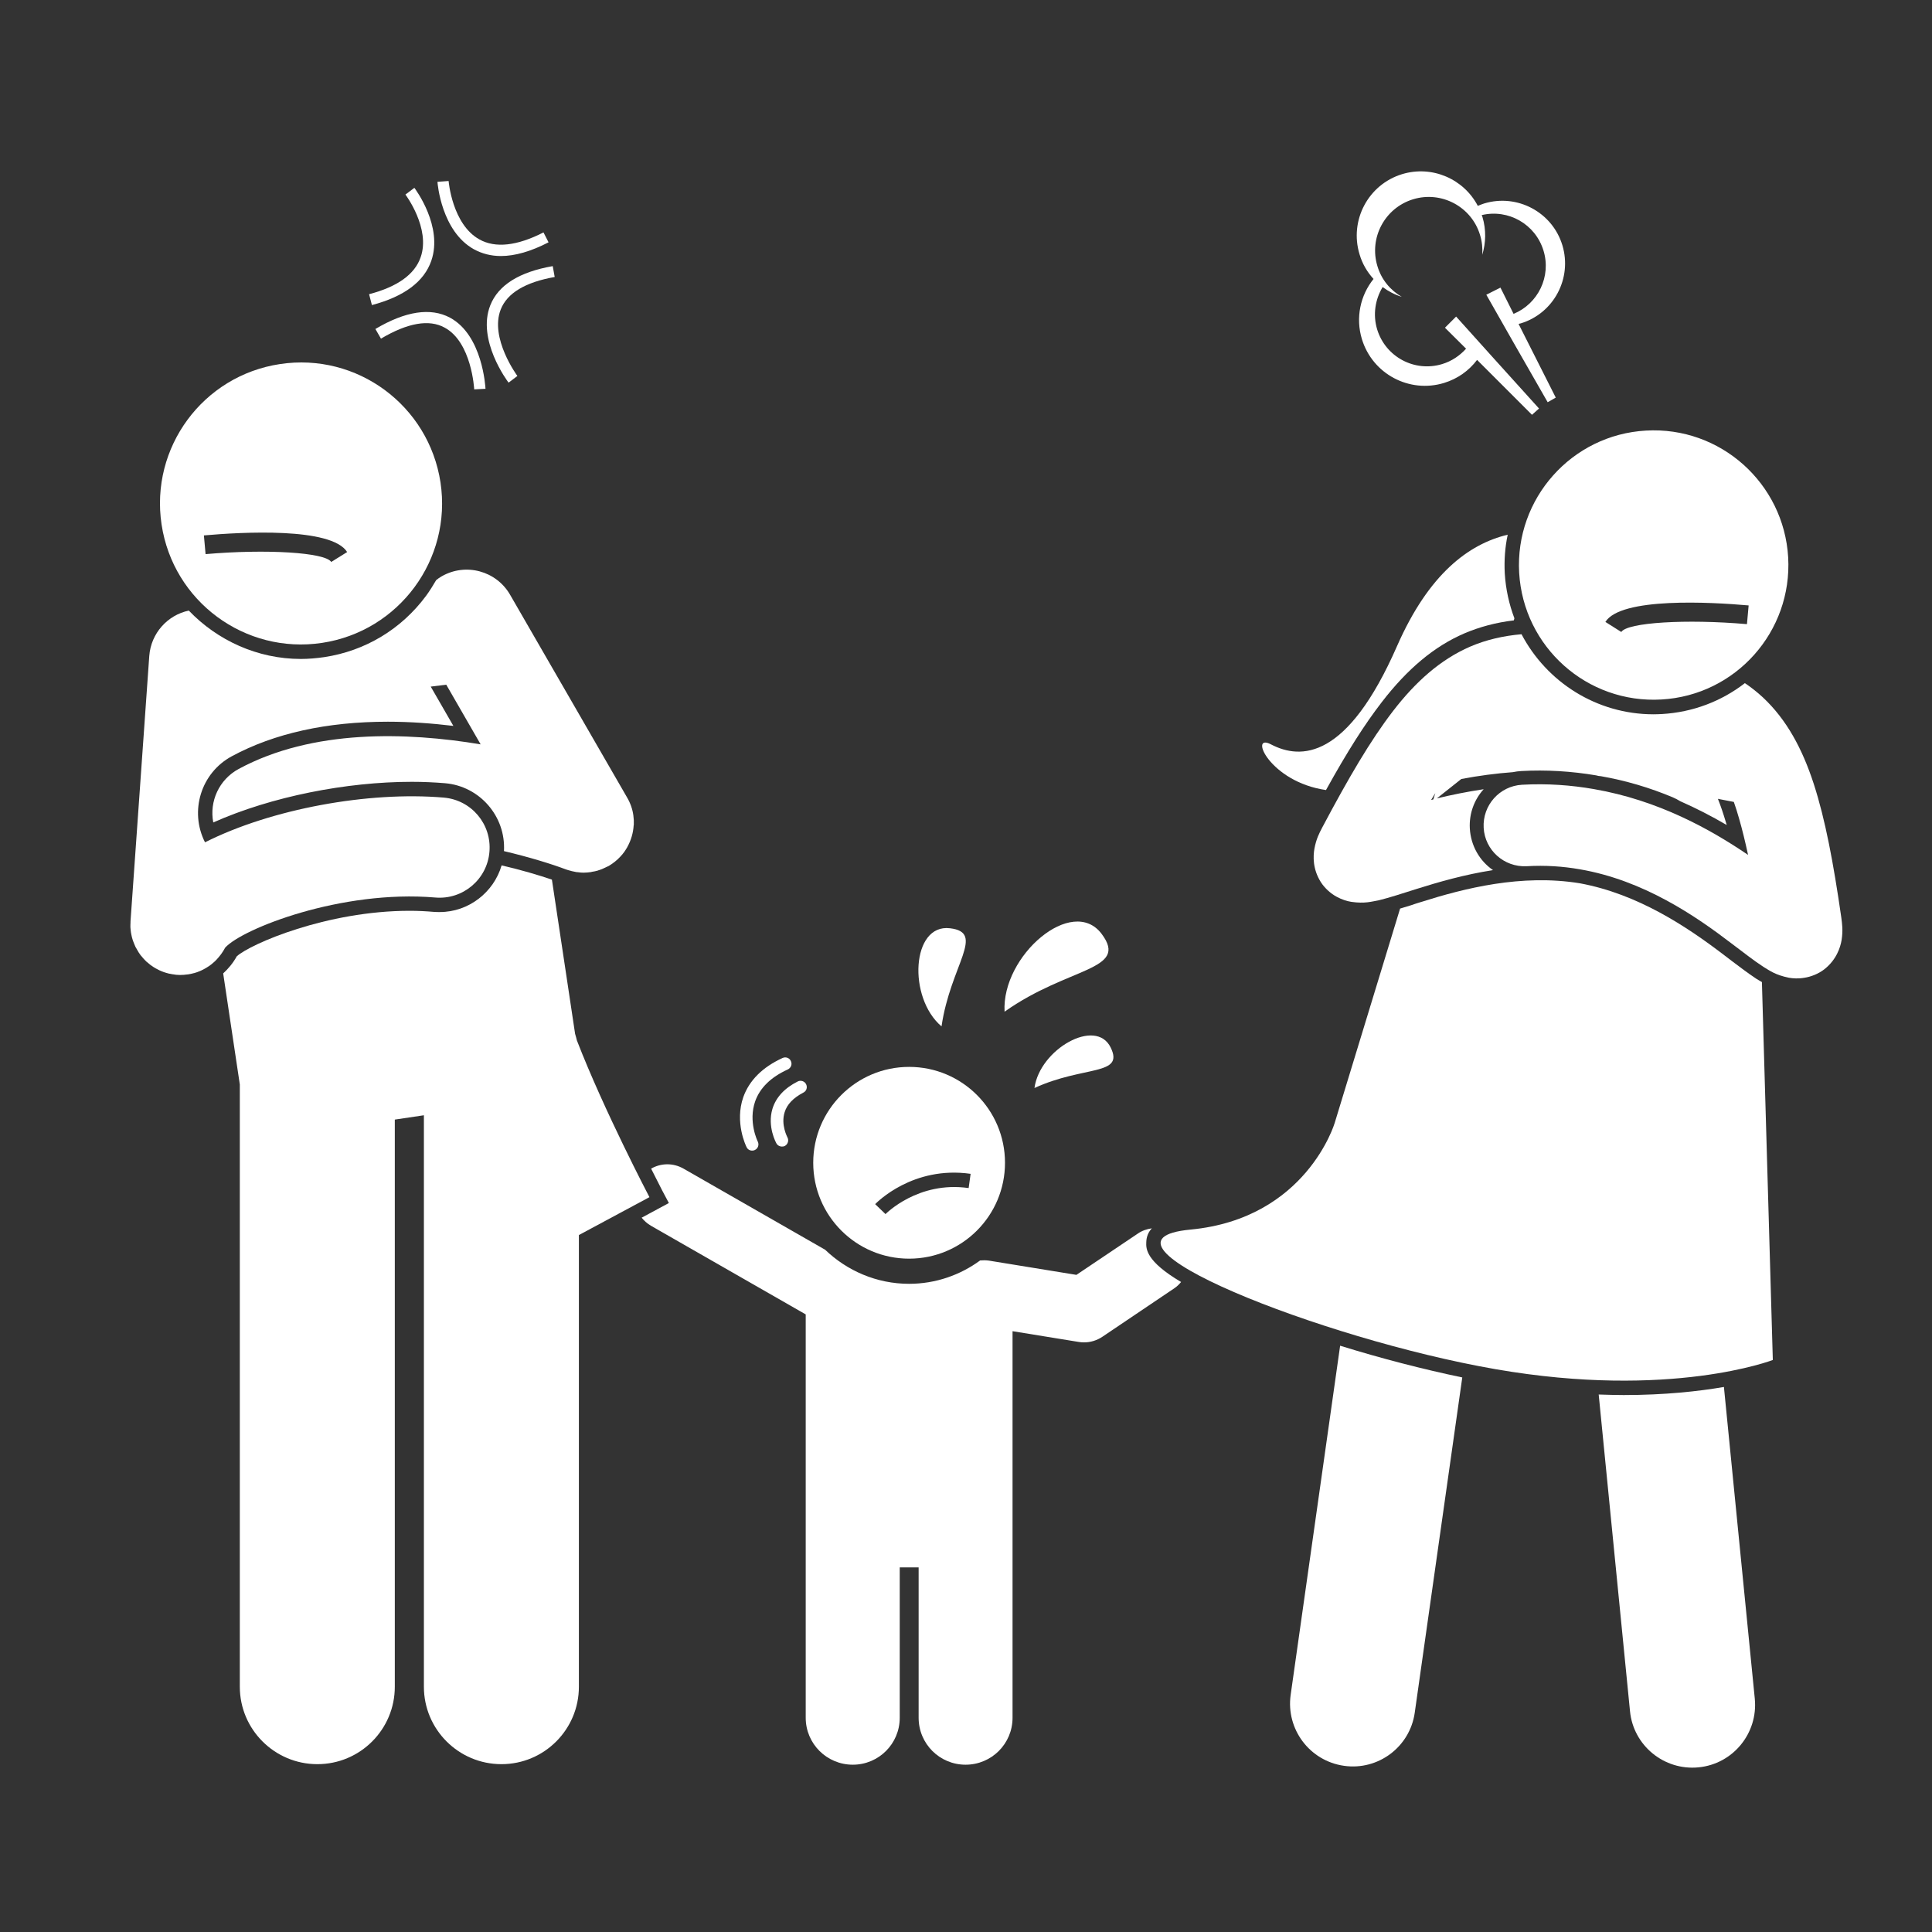
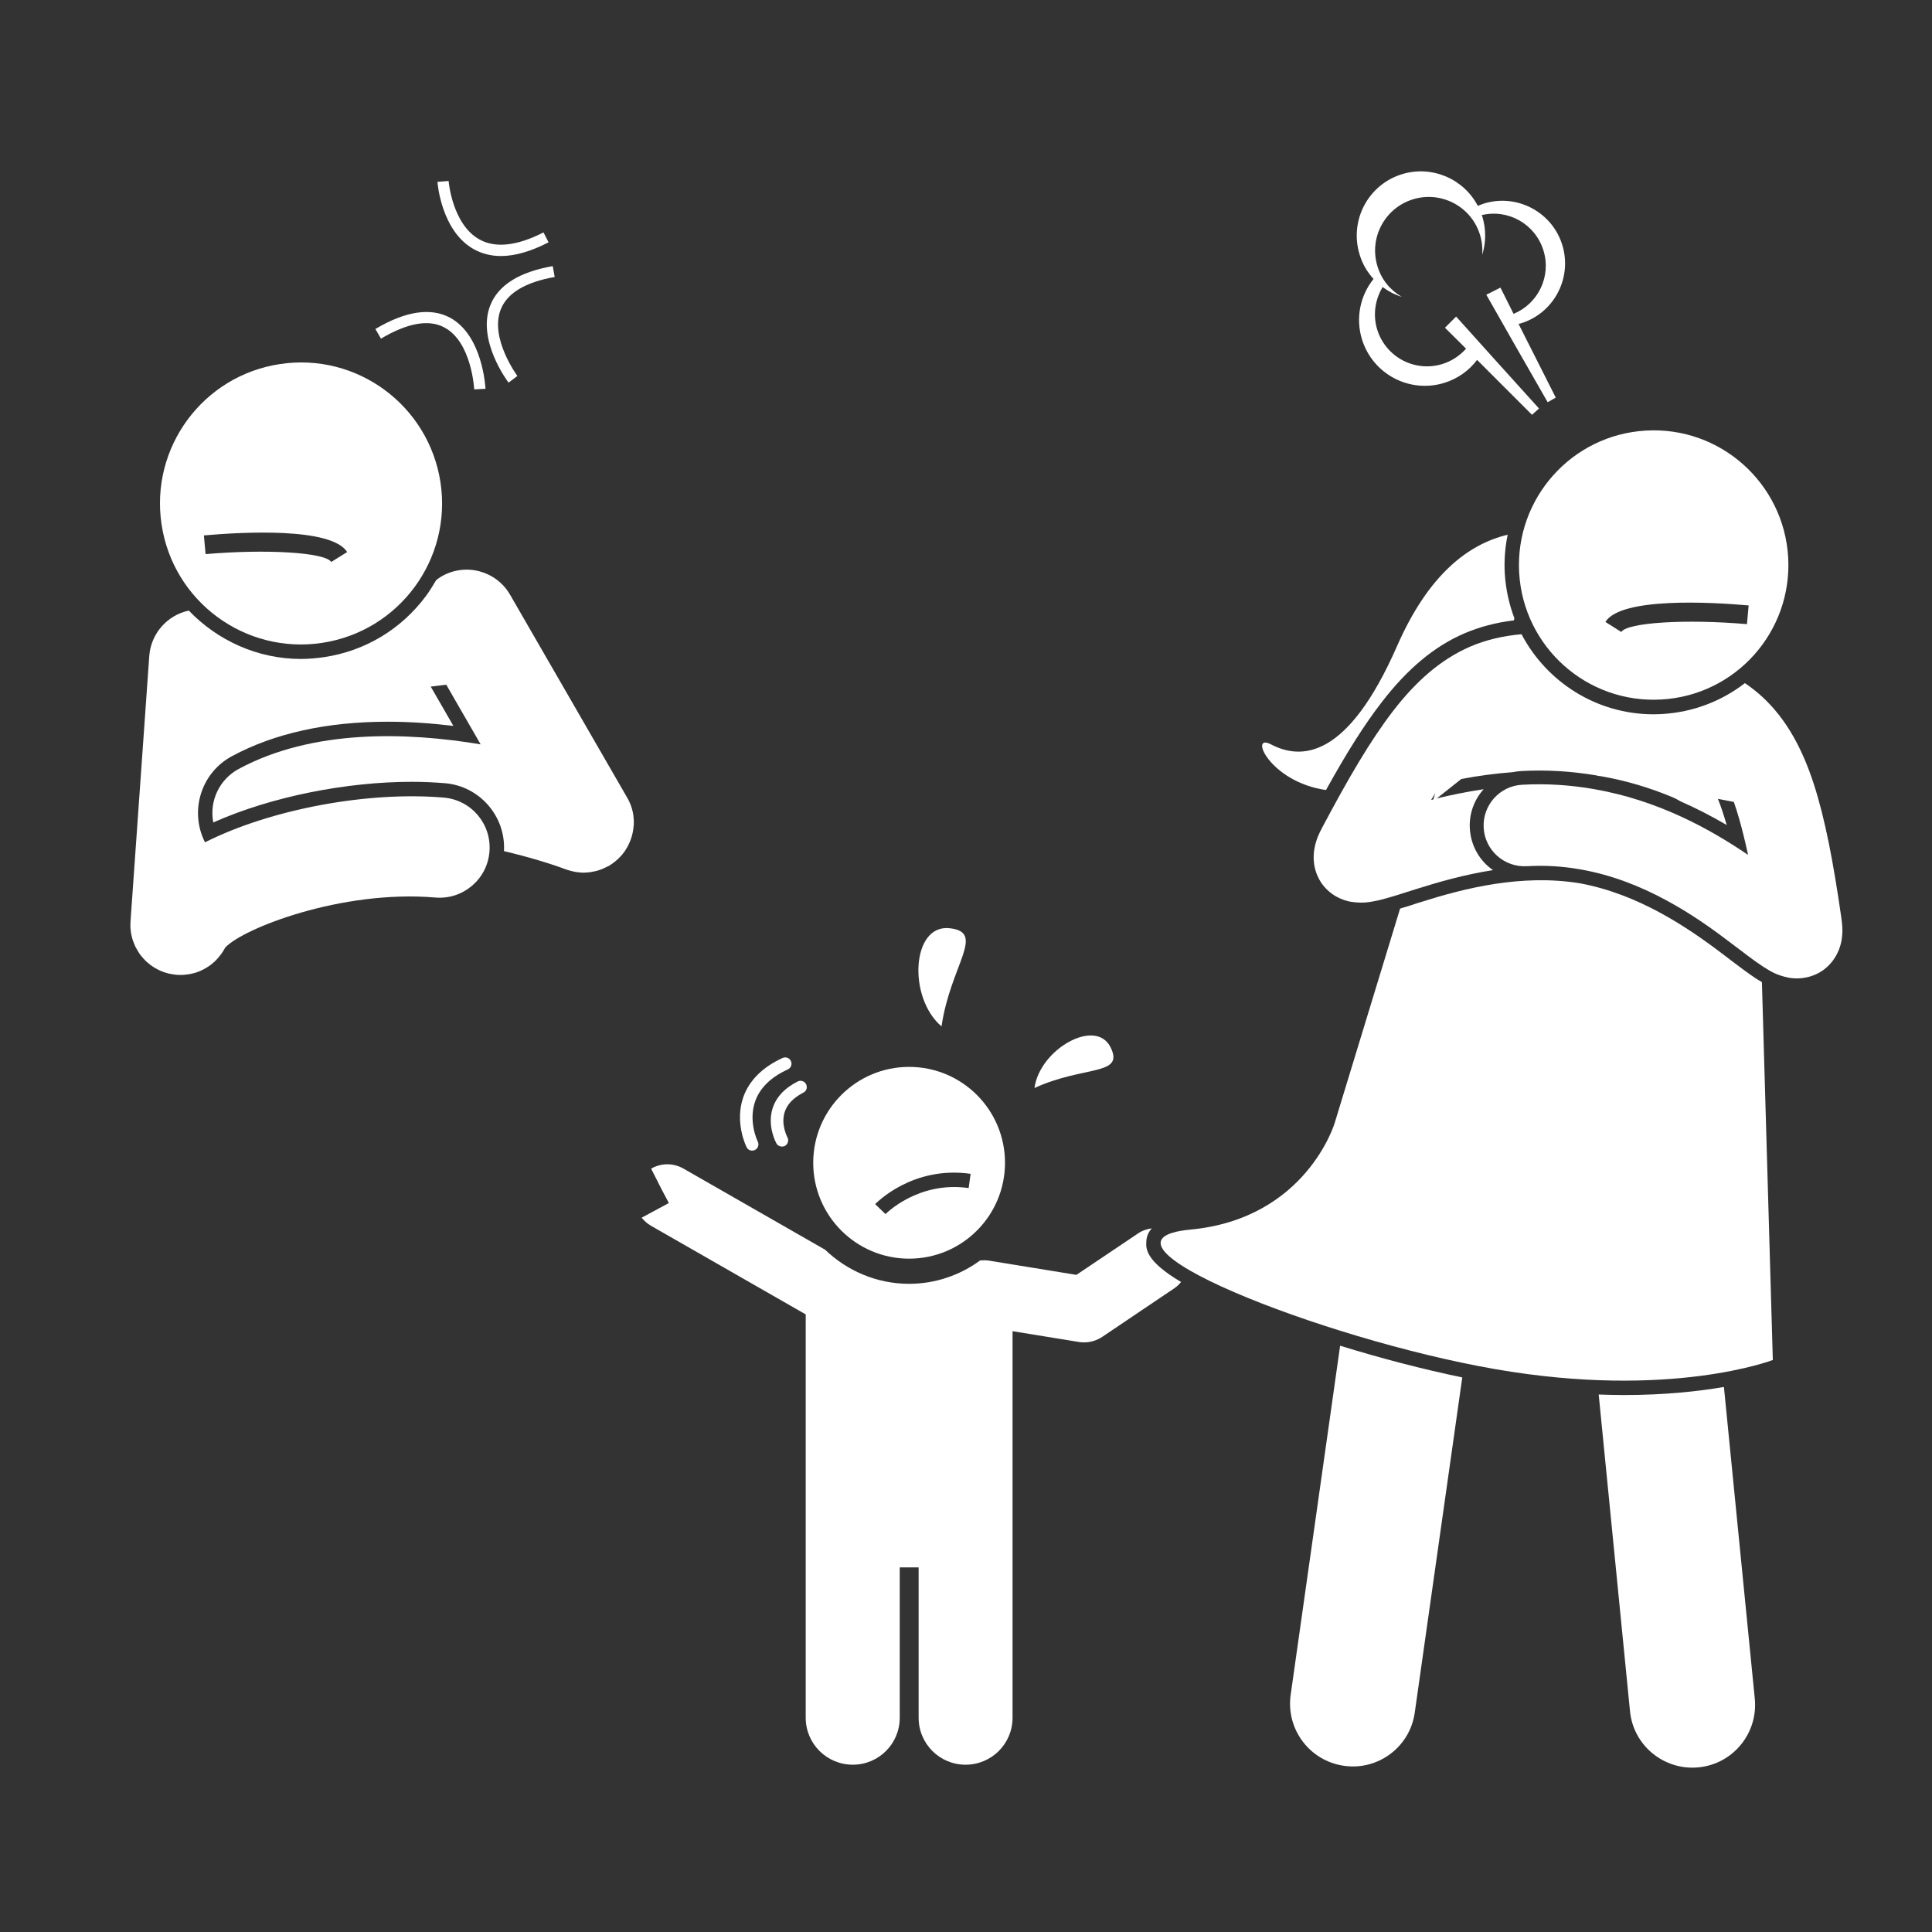
<svg xmlns="http://www.w3.org/2000/svg" width="72" zoomAndPan="magnify" viewBox="0 0 54 54" height="72" preserveAspectRatio="xMidYMid meet" version="1.0">
  <rect x="0" y="0" width="54" height="54" fill="#333333" stroke="none" />
  <defs>
    <clipPath id="ee4ff2bf7a">
      <path d="M 17 32 L 34 32 L 34 49.531 L 17 49.531 Z M 17 32 " clip-rule="nonzero" />
    </clipPath>
    <clipPath id="a7fbafccfb">
      <path d="M 6 24 L 19 24 L 19 49.531 L 6 49.531 Z M 6 24 " clip-rule="nonzero" />
    </clipPath>
    <clipPath id="b3c5432d2c">
      <path d="M 3.645 15 L 18 15 L 18 28 L 3.645 28 Z M 3.645 15 " clip-rule="nonzero" />
    </clipPath>
    <clipPath id="7201edde1e">
      <path d="M 44 38 L 50 38 L 50 49.531 L 44 49.531 Z M 44 38 " clip-rule="nonzero" />
    </clipPath>
    <clipPath id="31c96ee933">
      <path d="M 36 37 L 41 37 L 41 49.531 L 36 49.531 Z M 36 37 " clip-rule="nonzero" />
    </clipPath>
    <clipPath id="077af0b38b">
      <path d="M 36 17 L 51.508 17 L 51.508 28 L 36 28 Z M 36 17 " clip-rule="nonzero" />
    </clipPath>
    <clipPath id="4b9ca6bea1">
      <path d="M 37 4.613 L 44 4.613 L 44 12 L 37 12 Z M 37 4.613 " clip-rule="nonzero" />
    </clipPath>
  </defs>
  <g clip-path="url(#ee4ff2bf7a)">
    <path fill="#ffffff" d="M 32.039 34.719 C 32.043 34.559 32.102 34.43 32.195 34.332 C 32.059 34.352 31.922 34.395 31.801 34.48 L 30.086 35.633 L 27.637 35.234 C 27.555 35.223 27.473 35.223 27.395 35.23 C 26.84 35.637 26.152 35.883 25.41 35.883 C 24.5 35.883 23.672 35.516 23.062 34.93 L 19.105 32.664 C 18.812 32.496 18.469 32.508 18.199 32.664 C 18.383 33.031 18.504 33.262 18.508 33.273 L 18.695 33.625 L 17.934 34.035 C 18.004 34.121 18.09 34.199 18.191 34.258 L 22.52 36.738 L 22.52 48.012 C 22.52 48.738 23.109 49.324 23.836 49.324 C 24.562 49.324 25.148 48.738 25.148 48.012 L 25.148 43.809 L 25.676 43.809 L 25.676 48.012 C 25.676 48.738 26.262 49.324 26.988 49.324 C 27.715 49.324 28.301 48.738 28.301 48.012 L 28.301 37.207 L 30.152 37.508 C 30.199 37.516 30.25 37.52 30.301 37.52 C 30.48 37.52 30.66 37.465 30.812 37.363 L 32.828 36.004 C 32.898 35.957 32.957 35.898 33.012 35.832 C 32.02 35.246 32.031 34.898 32.039 34.719 Z M 32.039 34.719 " fill-opacity="1" fill-rule="nonzero" />
  </g>
  <path fill="#ffffff" d="M 25.41 35.18 C 26.891 35.18 28.09 33.98 28.09 32.5 C 28.09 31.02 26.891 29.82 25.41 29.82 C 23.93 29.82 22.73 31.02 22.73 32.5 C 22.73 33.98 23.93 35.18 25.41 35.18 Z M 27.129 32.809 L 27.074 33.207 C 25.66 33.004 24.762 33.926 24.75 33.934 L 24.461 33.656 C 24.504 33.613 25.512 32.578 27.129 32.809 Z M 27.129 32.809 " fill-opacity="1" fill-rule="nonzero" />
  <path fill="#ffffff" d="M 40.93 17.703 C 41.352 17.523 41.816 17.398 42.312 17.34 C 42.316 17.32 42.324 17.301 42.328 17.281 C 42.18 16.891 42.086 16.469 42.059 16.031 C 42.039 15.66 42.066 15.293 42.141 14.945 C 41.047 15.207 39.934 16.043 39.051 18.051 C 37.656 21.238 36.359 21.242 35.523 20.805 C 34.898 20.477 35.484 21.855 37.062 22.082 C 37.66 21 38.145 20.242 38.621 19.625 C 39.34 18.691 40.094 18.062 40.93 17.703 Z M 40.93 17.703 " fill-opacity="1" fill-rule="nonzero" />
  <g clip-path="url(#a7fbafccfb)">
-     <path fill="#ffffff" d="M 12.293 25.492 C 12.238 25.492 12.184 25.492 12.133 25.488 C 11.914 25.469 11.684 25.457 11.453 25.457 C 9.133 25.457 7 26.383 6.617 26.73 C 6.516 26.914 6.387 27.07 6.238 27.207 L 6.703 30.312 L 6.703 47.145 C 6.703 48.34 7.676 49.309 8.871 49.309 C 10.066 49.309 11.035 48.34 11.035 47.145 L 11.035 31.293 L 11.848 31.172 L 11.848 47.145 C 11.848 48.34 12.82 49.309 14.016 49.309 C 15.211 49.309 16.18 48.34 16.18 47.145 L 16.18 34.52 L 18.152 33.461 C 18.152 33.461 16.887 31.051 16.125 29.082 C 16.109 29.02 16.094 28.957 16.074 28.895 L 15.824 27.23 L 15.426 24.586 C 15.059 24.461 14.574 24.316 14.02 24.188 C 13.801 24.941 13.098 25.492 12.293 25.492 Z M 12.293 25.492 " fill-opacity="1" fill-rule="nonzero" />
-   </g>
+     </g>
  <g clip-path="url(#b3c5432d2c)">
    <path fill="#ffffff" d="M 6.293 26.488 C 6.766 25.961 9.531 24.863 12.168 25.086 C 12.938 25.152 13.617 24.578 13.68 23.809 C 13.746 23.035 13.176 22.359 12.402 22.293 C 10.297 22.113 7.582 22.609 5.73 23.543 C 5.289 22.672 5.617 21.602 6.48 21.137 C 7.668 20.496 9.137 20.172 10.84 20.172 C 11.469 20.172 12.086 20.219 12.672 20.289 L 12.039 19.191 L 12.473 19.137 L 13.434 20.805 C 11.371 20.461 8.742 20.375 6.672 21.492 C 6.121 21.789 5.848 22.402 5.961 22.988 C 7.59 22.262 9.684 21.852 11.512 21.852 C 11.832 21.852 12.145 21.867 12.438 21.891 C 13.41 21.973 14.141 22.82 14.086 23.789 C 14.812 23.961 15.426 24.152 15.82 24.301 C 15.863 24.316 15.906 24.328 15.953 24.34 C 15.961 24.344 15.969 24.344 15.98 24.348 C 16.023 24.359 16.066 24.367 16.109 24.375 C 16.125 24.375 16.141 24.379 16.156 24.379 C 16.207 24.387 16.254 24.391 16.305 24.391 C 16.309 24.391 16.312 24.391 16.316 24.391 C 16.383 24.391 16.449 24.383 16.516 24.375 C 16.527 24.371 16.535 24.371 16.547 24.367 C 16.602 24.359 16.656 24.348 16.711 24.332 C 16.727 24.324 16.742 24.32 16.758 24.316 C 16.805 24.301 16.852 24.281 16.898 24.258 C 16.914 24.25 16.934 24.242 16.949 24.234 C 16.973 24.223 16.992 24.215 17.016 24.203 C 17.043 24.188 17.066 24.168 17.094 24.152 C 17.098 24.148 17.102 24.145 17.105 24.145 C 17.164 24.105 17.215 24.062 17.266 24.016 C 17.266 24.016 17.27 24.012 17.27 24.012 C 17.32 23.965 17.363 23.918 17.406 23.867 C 17.406 23.863 17.41 23.859 17.414 23.855 C 17.457 23.805 17.492 23.746 17.527 23.688 C 17.531 23.684 17.531 23.68 17.535 23.672 C 17.637 23.488 17.699 23.281 17.711 23.07 C 17.715 23.066 17.711 23.062 17.715 23.059 C 17.715 23.016 17.715 22.977 17.715 22.934 C 17.715 22.93 17.715 22.926 17.715 22.922 C 17.711 22.879 17.707 22.84 17.703 22.797 C 17.703 22.797 17.703 22.797 17.703 22.793 C 17.68 22.621 17.621 22.449 17.527 22.289 L 15.496 18.77 L 14.258 16.625 C 13.871 15.953 13.016 15.723 12.344 16.109 C 12.289 16.141 12.238 16.176 12.191 16.215 C 12.105 16.363 12.012 16.512 11.91 16.652 C 11.219 17.586 10.207 18.195 9.062 18.367 C 8.844 18.398 8.625 18.418 8.41 18.418 C 7.195 18.418 6.074 17.898 5.277 17.066 C 4.684 17.191 4.219 17.699 4.172 18.336 L 3.648 25.75 C 3.648 25.758 3.648 25.766 3.648 25.773 C 3.645 25.805 3.645 25.836 3.645 25.863 C 3.645 25.883 3.645 25.902 3.645 25.918 C 3.648 25.945 3.648 25.969 3.652 25.996 C 3.656 26.02 3.656 26.039 3.66 26.062 C 3.664 26.082 3.668 26.102 3.672 26.125 C 3.676 26.148 3.684 26.176 3.688 26.199 C 3.691 26.215 3.699 26.234 3.703 26.25 C 3.711 26.277 3.719 26.305 3.73 26.328 C 3.734 26.344 3.742 26.363 3.75 26.379 C 3.758 26.402 3.77 26.426 3.781 26.453 C 3.789 26.469 3.797 26.488 3.809 26.504 C 3.82 26.527 3.832 26.547 3.844 26.566 C 3.855 26.586 3.867 26.605 3.879 26.625 C 3.891 26.645 3.902 26.66 3.914 26.676 C 3.93 26.699 3.945 26.719 3.965 26.738 C 3.977 26.754 3.988 26.766 4 26.781 C 4.016 26.801 4.035 26.82 4.055 26.84 C 4.066 26.852 4.082 26.867 4.094 26.879 C 4.113 26.895 4.133 26.91 4.152 26.926 C 4.168 26.941 4.184 26.953 4.203 26.969 C 4.219 26.98 4.238 26.992 4.254 27.004 C 4.277 27.02 4.297 27.035 4.32 27.047 C 4.336 27.059 4.352 27.066 4.367 27.074 C 4.395 27.09 4.422 27.102 4.449 27.117 C 4.457 27.121 4.461 27.125 4.469 27.125 C 4.477 27.129 4.484 27.133 4.492 27.137 C 4.523 27.148 4.551 27.16 4.582 27.172 C 4.602 27.176 4.617 27.184 4.633 27.188 C 4.66 27.195 4.688 27.203 4.715 27.211 C 4.738 27.215 4.758 27.219 4.781 27.223 C 4.801 27.23 4.824 27.23 4.848 27.234 C 4.875 27.238 4.902 27.242 4.926 27.246 C 4.934 27.246 4.941 27.246 4.945 27.246 C 4.973 27.25 4.996 27.25 5.023 27.25 C 5.031 27.25 5.035 27.25 5.043 27.25 C 5.047 27.25 5.051 27.25 5.055 27.25 C 5.109 27.25 5.164 27.246 5.215 27.238 C 5.23 27.238 5.246 27.234 5.258 27.234 C 5.309 27.227 5.359 27.215 5.406 27.203 C 5.414 27.199 5.418 27.199 5.426 27.199 C 5.48 27.184 5.535 27.164 5.59 27.141 C 5.598 27.137 5.609 27.133 5.617 27.129 C 5.664 27.109 5.703 27.086 5.746 27.062 C 5.758 27.055 5.77 27.051 5.777 27.043 C 5.824 27.016 5.871 26.984 5.914 26.949 C 5.926 26.941 5.934 26.93 5.945 26.922 C 5.98 26.895 6.012 26.863 6.039 26.836 C 6.137 26.734 6.223 26.621 6.293 26.488 Z M 6.293 26.488 " fill-opacity="1" fill-rule="nonzero" />
  </g>
  <path fill="#ffffff" d="M 9 17.969 C 11.152 17.645 12.637 15.637 12.312 13.484 C 11.984 11.332 9.98 9.848 7.824 10.176 C 5.672 10.5 4.191 12.508 4.516 14.66 C 4.84 16.812 6.848 18.293 9 17.969 Z M 9.703 15.43 L 9.258 15.707 C 9.09 15.441 7.449 15.34 5.746 15.488 L 5.699 14.965 C 6.758 14.871 9.266 14.73 9.703 15.43 Z M 9.703 15.43 " fill-opacity="1" fill-rule="nonzero" />
  <g clip-path="url(#7201edde1e)">
    <path fill="#ffffff" d="M 44.684 38.977 L 45.559 47.828 C 45.652 48.789 46.512 49.492 47.473 49.398 C 48.438 49.305 49.141 48.445 49.047 47.48 L 48.184 38.766 C 47.48 38.887 46.539 38.992 45.383 38.992 C 45.152 38.992 44.918 38.984 44.684 38.977 Z M 44.684 38.977 " fill-opacity="1" fill-rule="nonzero" />
  </g>
  <g clip-path="url(#31c96ee933)">
    <path fill="#ffffff" d="M 36.074 47.375 C 35.941 48.332 36.605 49.219 37.566 49.355 C 38.523 49.492 39.41 48.824 39.543 47.867 L 40.871 38.5 C 39.781 38.273 38.605 37.969 37.457 37.613 Z M 36.074 47.375 " fill-opacity="1" fill-rule="nonzero" />
  </g>
  <path fill="#ffffff" d="M 49.172 27.406 L 49.082 27.352 C 48.852 27.199 48.633 27.031 48.398 26.855 C 48.324 26.797 48.246 26.738 48.164 26.676 C 47.152 25.906 45.785 24.988 44.156 24.688 C 42.523 24.422 40.93 24.828 39.719 25.211 C 39.617 25.242 39.52 25.273 39.43 25.305 C 39.328 25.336 39.23 25.367 39.133 25.395 L 37.305 31.387 C 37.305 31.387 36.516 34.059 33.277 34.367 C 30.035 34.672 36.914 37.422 41.805 38.27 C 46.691 39.117 49.551 38.012 49.551 38.012 L 49.246 27.449 C 49.219 27.434 49.195 27.418 49.172 27.406 Z M 49.172 27.406 " fill-opacity="1" fill-rule="nonzero" />
  <g clip-path="url(#077af0b38b)">
    <path fill="#ffffff" d="M 37.355 25.062 C 37.512 25.148 37.652 25.188 37.77 25.207 C 38.152 25.262 38.332 25.199 38.535 25.164 C 38.871 25.082 39.199 24.969 39.602 24.844 C 40.199 24.656 40.926 24.445 41.73 24.32 C 41.355 24.062 41.109 23.637 41.082 23.156 C 41.059 22.738 41.207 22.348 41.469 22.059 C 41 22.129 40.559 22.219 40.16 22.316 L 40.844 21.773 C 41.336 21.68 41.816 21.617 42.285 21.582 C 42.363 21.566 42.441 21.555 42.52 21.551 C 43.215 21.512 43.918 21.555 44.613 21.672 C 44.637 21.676 44.656 21.684 44.68 21.688 C 44.703 21.691 44.723 21.691 44.746 21.695 C 45.438 21.816 46.113 22.016 46.754 22.285 C 46.828 22.316 46.898 22.355 46.965 22.395 C 47.398 22.586 47.828 22.805 48.262 23.059 C 48.254 23.035 48.246 23.012 48.242 22.992 C 48.168 22.742 48.094 22.523 48.016 22.328 L 48.461 22.414 C 48.512 22.559 48.562 22.715 48.609 22.883 C 48.695 23.18 48.777 23.516 48.859 23.895 C 47.801 23.176 46.352 22.367 44.547 22.055 C 43.918 21.945 43.246 21.895 42.543 21.934 C 41.914 21.969 41.434 22.508 41.469 23.137 C 41.504 23.762 42.039 24.242 42.668 24.211 C 43.191 24.18 43.688 24.215 44.156 24.297 C 45.949 24.605 47.406 25.613 48.398 26.371 C 48.734 26.621 49.004 26.84 49.293 27.027 C 49.469 27.133 49.621 27.25 50 27.328 C 50.117 27.348 50.262 27.359 50.438 27.328 C 50.613 27.301 50.82 27.223 50.988 27.094 C 51.332 26.824 51.438 26.48 51.473 26.277 C 51.516 26.004 51.488 25.824 51.465 25.645 C 51.242 24.098 51.016 22.902 50.695 21.91 C 50.375 20.926 49.934 20.109 49.273 19.492 C 49.113 19.344 48.945 19.211 48.77 19.094 C 48.109 19.605 47.312 19.906 46.461 19.957 C 46.379 19.961 46.297 19.965 46.219 19.965 C 44.621 19.965 43.227 19.059 42.527 17.727 C 42.035 17.77 41.551 17.875 41.09 18.074 C 40.262 18.434 39.57 19.051 38.938 19.871 C 38.301 20.699 37.688 21.75 36.957 23.129 C 36.871 23.293 36.789 23.449 36.738 23.723 C 36.703 23.926 36.684 24.285 36.918 24.656 C 37.031 24.832 37.199 24.977 37.355 25.062 Z M 40 22.359 C 40.039 22.293 40.078 22.23 40.117 22.168 L 40.062 22.344 C 40.043 22.348 40.02 22.352 40 22.359 Z M 40 22.359 " fill-opacity="1" fill-rule="nonzero" />
  </g>
  <path fill="#ffffff" d="M 46.438 19.551 C 48.512 19.434 50.098 17.656 49.98 15.578 C 49.859 13.504 48.082 11.914 46.004 12.035 C 43.93 12.152 42.344 13.934 42.461 16.008 C 42.582 18.086 44.359 19.672 46.438 19.551 Z M 48.875 16.922 L 48.828 17.445 C 47.125 17.297 45.48 17.398 45.316 17.664 L 44.871 17.383 C 45.305 16.688 47.816 16.828 48.875 16.922 Z M 48.875 16.922 " fill-opacity="1" fill-rule="nonzero" />
-   <path fill="#ffffff" d="M 10.316 8.223 L 10.395 8.527 C 11.293 8.289 11.852 7.875 12.055 7.289 C 12.387 6.328 11.613 5.293 11.582 5.25 L 11.332 5.438 C 11.34 5.449 12.039 6.383 11.758 7.188 C 11.594 7.668 11.109 8.016 10.316 8.223 Z M 10.316 8.223 " fill-opacity="1" fill-rule="nonzero" />
  <path fill="#ffffff" d="M 15.332 6.773 L 15.191 6.496 C 14.449 6.875 13.844 6.941 13.398 6.691 C 12.641 6.27 12.539 5.07 12.539 5.059 L 12.227 5.082 C 12.23 5.137 12.34 6.461 13.242 6.965 C 13.469 7.09 13.723 7.156 14 7.156 C 14.395 7.156 14.84 7.027 15.332 6.773 Z M 15.332 6.773 " fill-opacity="1" fill-rule="nonzero" />
  <path fill="#ffffff" d="M 15.504 7.742 L 15.449 7.438 C 14.512 7.602 13.926 7.969 13.703 8.535 C 13.324 9.5 14.176 10.645 14.215 10.695 L 14.461 10.508 C 14.453 10.496 13.68 9.449 13.996 8.648 C 14.176 8.191 14.684 7.887 15.504 7.742 Z M 15.504 7.742 " fill-opacity="1" fill-rule="nonzero" />
  <path fill="#ffffff" d="M 12.426 9.156 C 13.184 9.562 13.254 10.871 13.254 10.883 L 13.57 10.867 C 13.566 10.809 13.488 9.371 12.578 8.879 C 12.035 8.59 11.336 8.695 10.492 9.195 L 10.648 9.465 C 11.395 9.023 11.992 8.918 12.426 9.156 Z M 12.426 9.156 " fill-opacity="1" fill-rule="nonzero" />
-   <path fill="#ffffff" d="M 30.793 26.105 C 29.977 25.012 27.992 26.707 28.078 28.277 C 29.863 27.012 31.562 27.133 30.793 26.105 Z M 30.793 26.105 " fill-opacity="1" fill-rule="nonzero" />
  <path fill="#ffffff" d="M 26.316 28.688 C 26.566 26.973 27.559 26.062 26.551 25.945 C 25.477 25.816 25.367 27.883 26.316 28.688 Z M 26.316 28.688 " fill-opacity="1" fill-rule="nonzero" />
  <path fill="#ffffff" d="M 28.914 30.41 C 30.293 29.777 31.434 30.074 31.043 29.277 C 30.629 28.43 29.059 29.328 28.914 30.41 Z M 28.914 30.41 " fill-opacity="1" fill-rule="nonzero" />
  <g clip-path="url(#4b9ca6bea1)">
    <path fill="#ffffff" d="M 38.391 7.797 C 38.023 8.254 37.883 8.879 38.066 9.48 C 38.363 10.453 39.391 11 40.363 10.703 C 40.746 10.586 41.062 10.355 41.285 10.059 L 42.82 11.594 L 43.016 11.418 L 41.711 9.973 L 40.699 8.848 L 40.387 9.16 L 40.977 9.746 C 40.801 9.941 40.578 10.094 40.309 10.176 C 39.539 10.41 38.727 9.977 38.492 9.207 C 38.367 8.793 38.438 8.367 38.645 8.023 C 38.809 8.145 38.988 8.238 39.18 8.297 C 38.863 8.113 38.613 7.82 38.5 7.441 C 38.258 6.652 38.703 5.812 39.496 5.57 C 40.289 5.328 41.129 5.777 41.367 6.566 C 41.426 6.754 41.441 6.941 41.43 7.121 C 41.531 6.789 41.543 6.422 41.434 6.062 C 41.426 6.047 41.418 6.027 41.414 6.012 C 42.156 5.836 42.914 6.262 43.141 7.004 C 43.363 7.727 42.992 8.488 42.305 8.773 L 41.938 8.039 L 41.543 8.238 L 42.312 9.59 L 43.258 11.242 L 43.484 11.113 L 42.445 9.055 C 42.465 9.047 42.484 9.043 42.504 9.039 C 43.43 8.758 43.949 7.777 43.668 6.852 C 43.387 5.93 42.406 5.406 41.48 5.688 C 41.422 5.707 41.363 5.73 41.305 5.754 C 40.914 5.004 40.031 4.613 39.191 4.867 C 38.242 5.156 37.711 6.16 38 7.109 C 38.078 7.375 38.215 7.605 38.391 7.797 Z M 38.391 7.797 " fill-opacity="1" fill-rule="nonzero" />
  </g>
  <path fill="#ffffff" d="M 22.453 30.539 C 22.543 30.496 22.574 30.391 22.531 30.305 C 22.488 30.219 22.383 30.184 22.297 30.227 C 21.926 30.414 21.688 30.672 21.59 30.992 C 21.441 31.488 21.691 31.941 21.703 31.961 C 21.734 32.016 21.793 32.047 21.855 32.047 C 21.883 32.047 21.914 32.043 21.941 32.027 C 22.023 31.98 22.055 31.871 22.008 31.789 C 22.008 31.785 21.82 31.441 21.93 31.09 C 21.996 30.867 22.176 30.684 22.453 30.539 Z M 22.453 30.539 " fill-opacity="1" fill-rule="nonzero" />
  <path fill="#ffffff" d="M 22.02 29.891 C 22.109 29.848 22.148 29.746 22.105 29.656 C 22.066 29.57 21.965 29.531 21.875 29.57 C 21.312 29.828 20.945 30.195 20.777 30.66 C 20.527 31.367 20.852 32.035 20.867 32.062 C 20.895 32.125 20.957 32.16 21.023 32.16 C 21.047 32.16 21.074 32.156 21.102 32.141 C 21.188 32.098 21.223 31.996 21.18 31.906 C 21.176 31.902 20.906 31.348 21.109 30.777 C 21.242 30.406 21.547 30.105 22.02 29.891 Z M 22.02 29.891 " fill-opacity="1" fill-rule="nonzero" />
</svg>